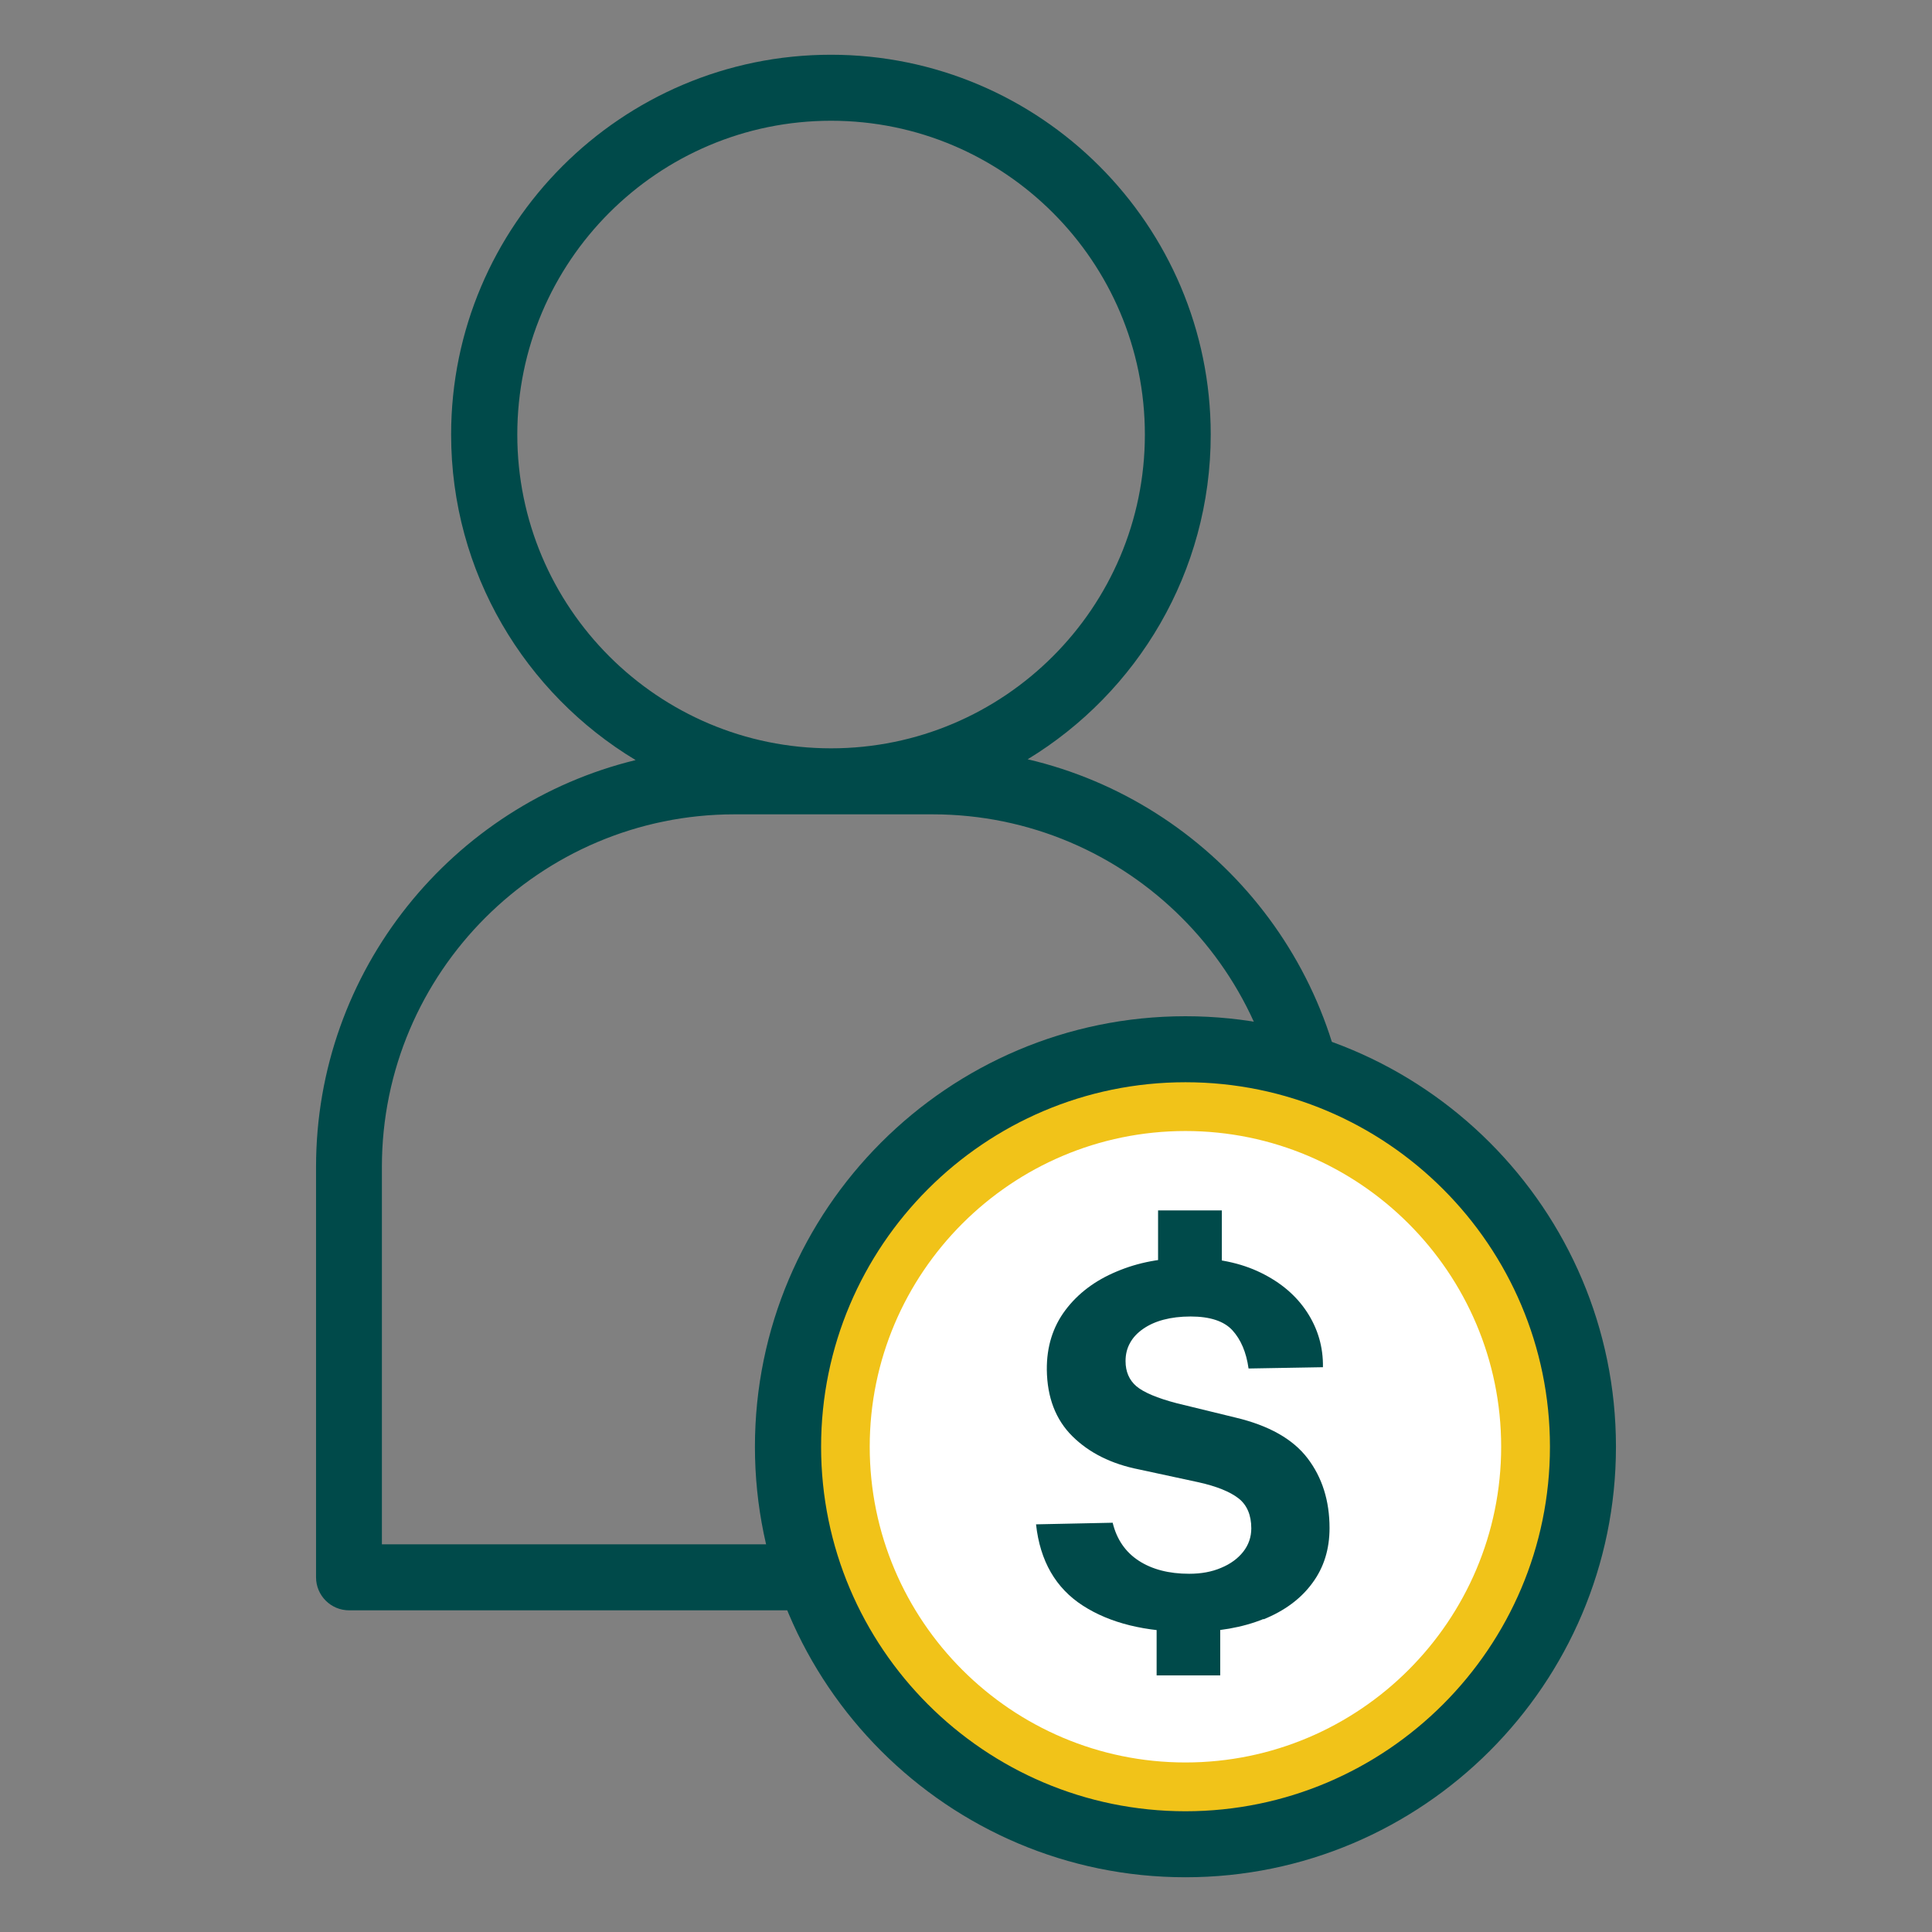
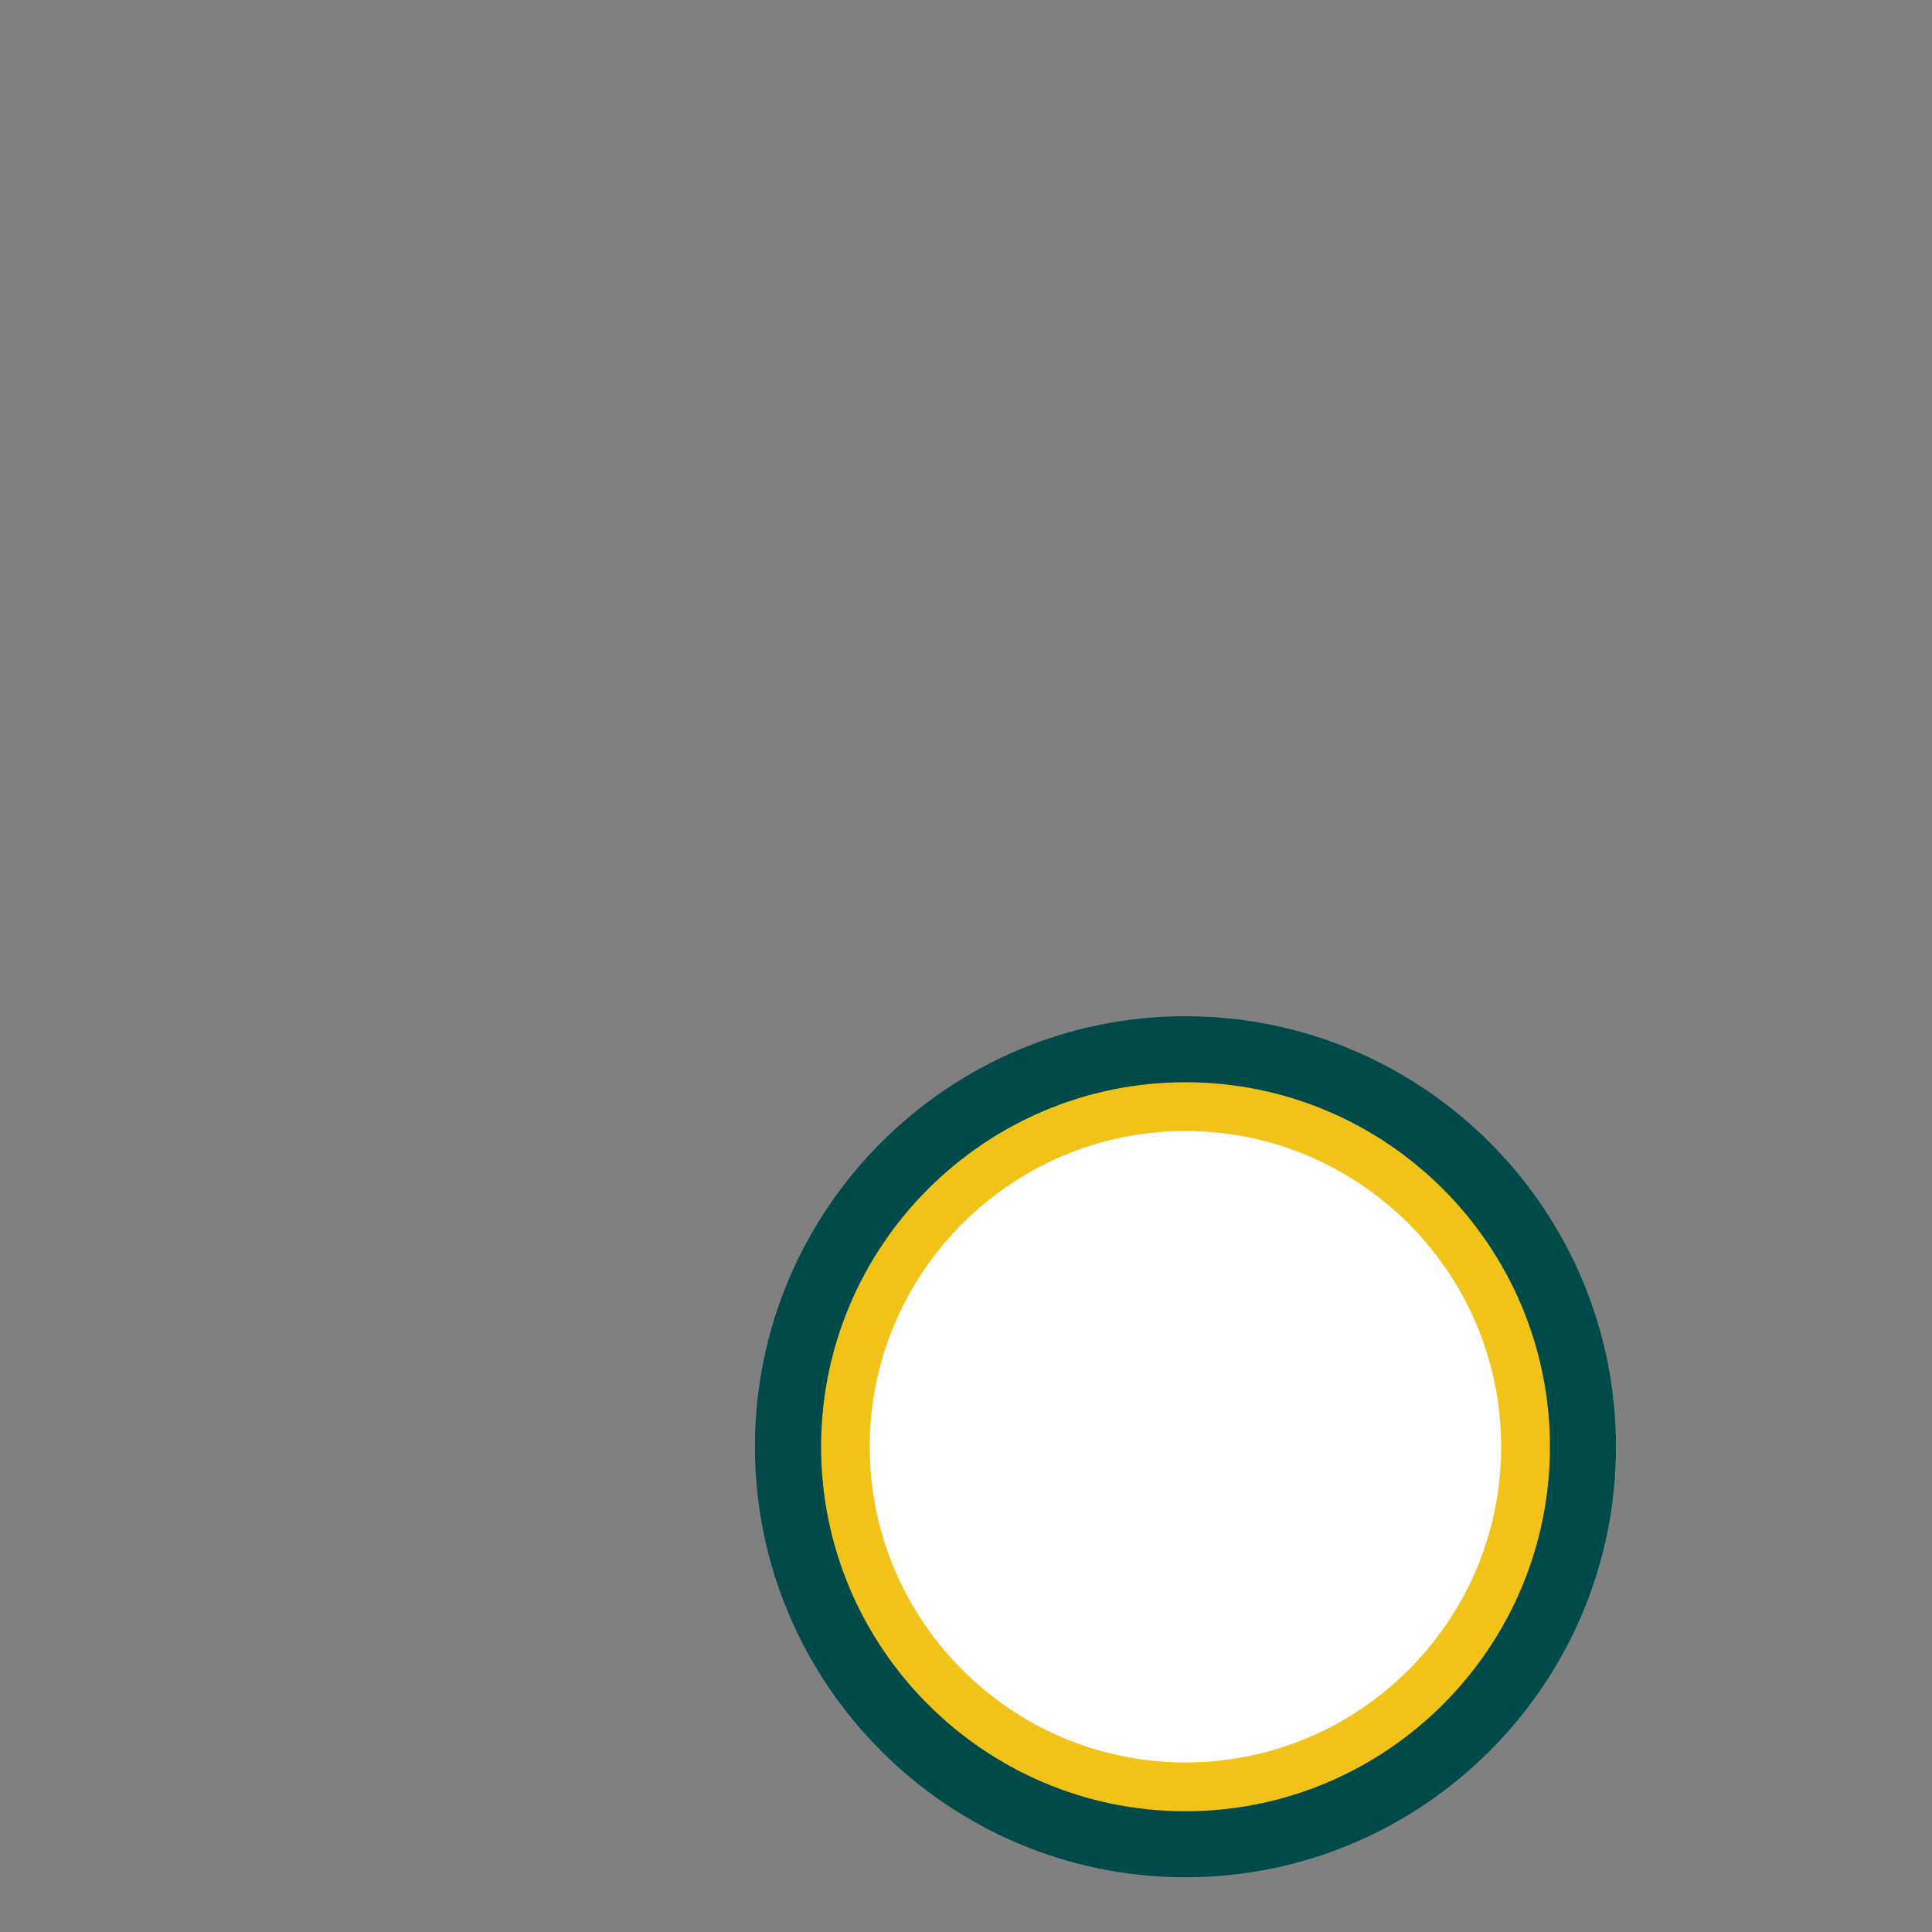
<svg xmlns="http://www.w3.org/2000/svg" id="Layer_1" data-name="Layer 1" viewBox="0 0 120 120">
  <rect x="0" y="0" width="120" height="120" fill="#808080" stroke="none" />
  <defs>
    <style>
      .cls-1 {
        fill: #fff;
      }

      .cls-2 {
        fill: #f1c319;
      }

      .cls-3 {
        fill: #004a4a;
      }
    </style>
  </defs>
-   <path class="cls-3" d="m81.87,100.02H21.68c-1.13,0-2.05-.92-2.05-2.05v-25.49c0-12.22,8.47-22.5,19.85-25.27-6.86-4.13-11.46-11.65-11.46-20.22,0-13.01,10.58-23.59,23.59-23.59s23.59,10.58,23.59,23.59c0,8.54-4.56,16.03-11.37,20.17,11.49,2.69,20.08,13.02,20.08,25.32v25.49c0,1.13-.92,2.05-2.05,2.05Zm-58.14-4.1h56.09v-23.44c0-12.08-9.82-21.9-21.9-21.9h-12.3c-12.07,0-21.9,9.82-21.9,21.9v23.44ZM51.62,7.5c-10.75,0-19.49,8.74-19.49,19.49s8.74,19.49,19.49,19.49,19.49-8.74,19.49-19.49S62.37,7.5,51.62,7.5Z" />
  <path class="cls-1" d="m73.63,112c-12.21,0-22.15-9.93-22.15-22.15s9.93-22.15,22.15-22.15,22.15,9.94,22.15,22.15-9.93,22.15-22.15,22.15" />
  <path class="cls-2" d="m73.63,65.17c-13.64,0-24.69,11.05-24.69,24.69s11.05,24.69,24.69,24.69,24.69-11.05,24.69-24.69-11.05-24.69-24.69-24.69m0,5.08c10.81,0,19.61,8.8,19.61,19.61s-8.8,19.61-19.61,19.61-19.61-8.8-19.61-19.61,8.8-19.61,19.61-19.61" />
  <path class="cls-3" d="m73.63,116.6c-14.74,0-26.74-12-26.74-26.74s11.99-26.74,26.74-26.74,26.74,12,26.74,26.74-12,26.74-26.74,26.74Zm0-49.38c-12.48,0-22.63,10.16-22.63,22.64s10.15,22.64,22.63,22.64,22.64-10.16,22.64-22.64-10.15-22.64-22.64-22.64Z" />
-   <path class="cls-3" d="m75.89,75.18h-3.96v4.07h3.96v-4.07Zm-.1,24.81h-3.95v4.07h3.95v-4.07Zm2.69.59c1.31-.53,2.32-1.28,3.03-2.25.72-.97,1.07-2.11,1.07-3.42,0-1.7-.46-3.15-1.37-4.34-.91-1.19-2.4-2.03-4.46-2.52l-3.65-.89c-1.23-.32-2.07-.68-2.52-1.06-.44-.38-.67-.9-.67-1.56,0-.42.09-.79.28-1.13.18-.33.45-.62.81-.87s.78-.44,1.27-.57c.49-.13,1.05-.2,1.68-.2,1.21,0,2.08.29,2.6.86.52.57.86,1.36,1,2.37l4.62-.08c.02-1.24-.31-2.38-.98-3.41-.67-1.03-1.63-1.85-2.88-2.46-1.25-.61-2.73-.92-4.44-.92s-3.18.28-4.52.85c-1.34.56-2.4,1.36-3.18,2.4-.78,1.04-1.16,2.27-1.15,3.69.02,1.73.55,3.11,1.59,4.14,1.04,1.03,2.42,1.72,4.14,2.06l3.71.8c1.11.25,1.93.58,2.46.99.53.41.8,1.04.8,1.87,0,.54-.17,1.03-.5,1.45-.33.42-.79.76-1.37,1-.58.25-1.24.37-1.99.37-1.25,0-2.3-.27-3.13-.81-.83-.54-1.37-1.33-1.62-2.36l-4.76.1c.25,2.28,1.22,3.96,2.91,5.05,1.69,1.09,3.89,1.63,6.61,1.63,1.77,0,3.3-.27,4.61-.8" />
</svg>